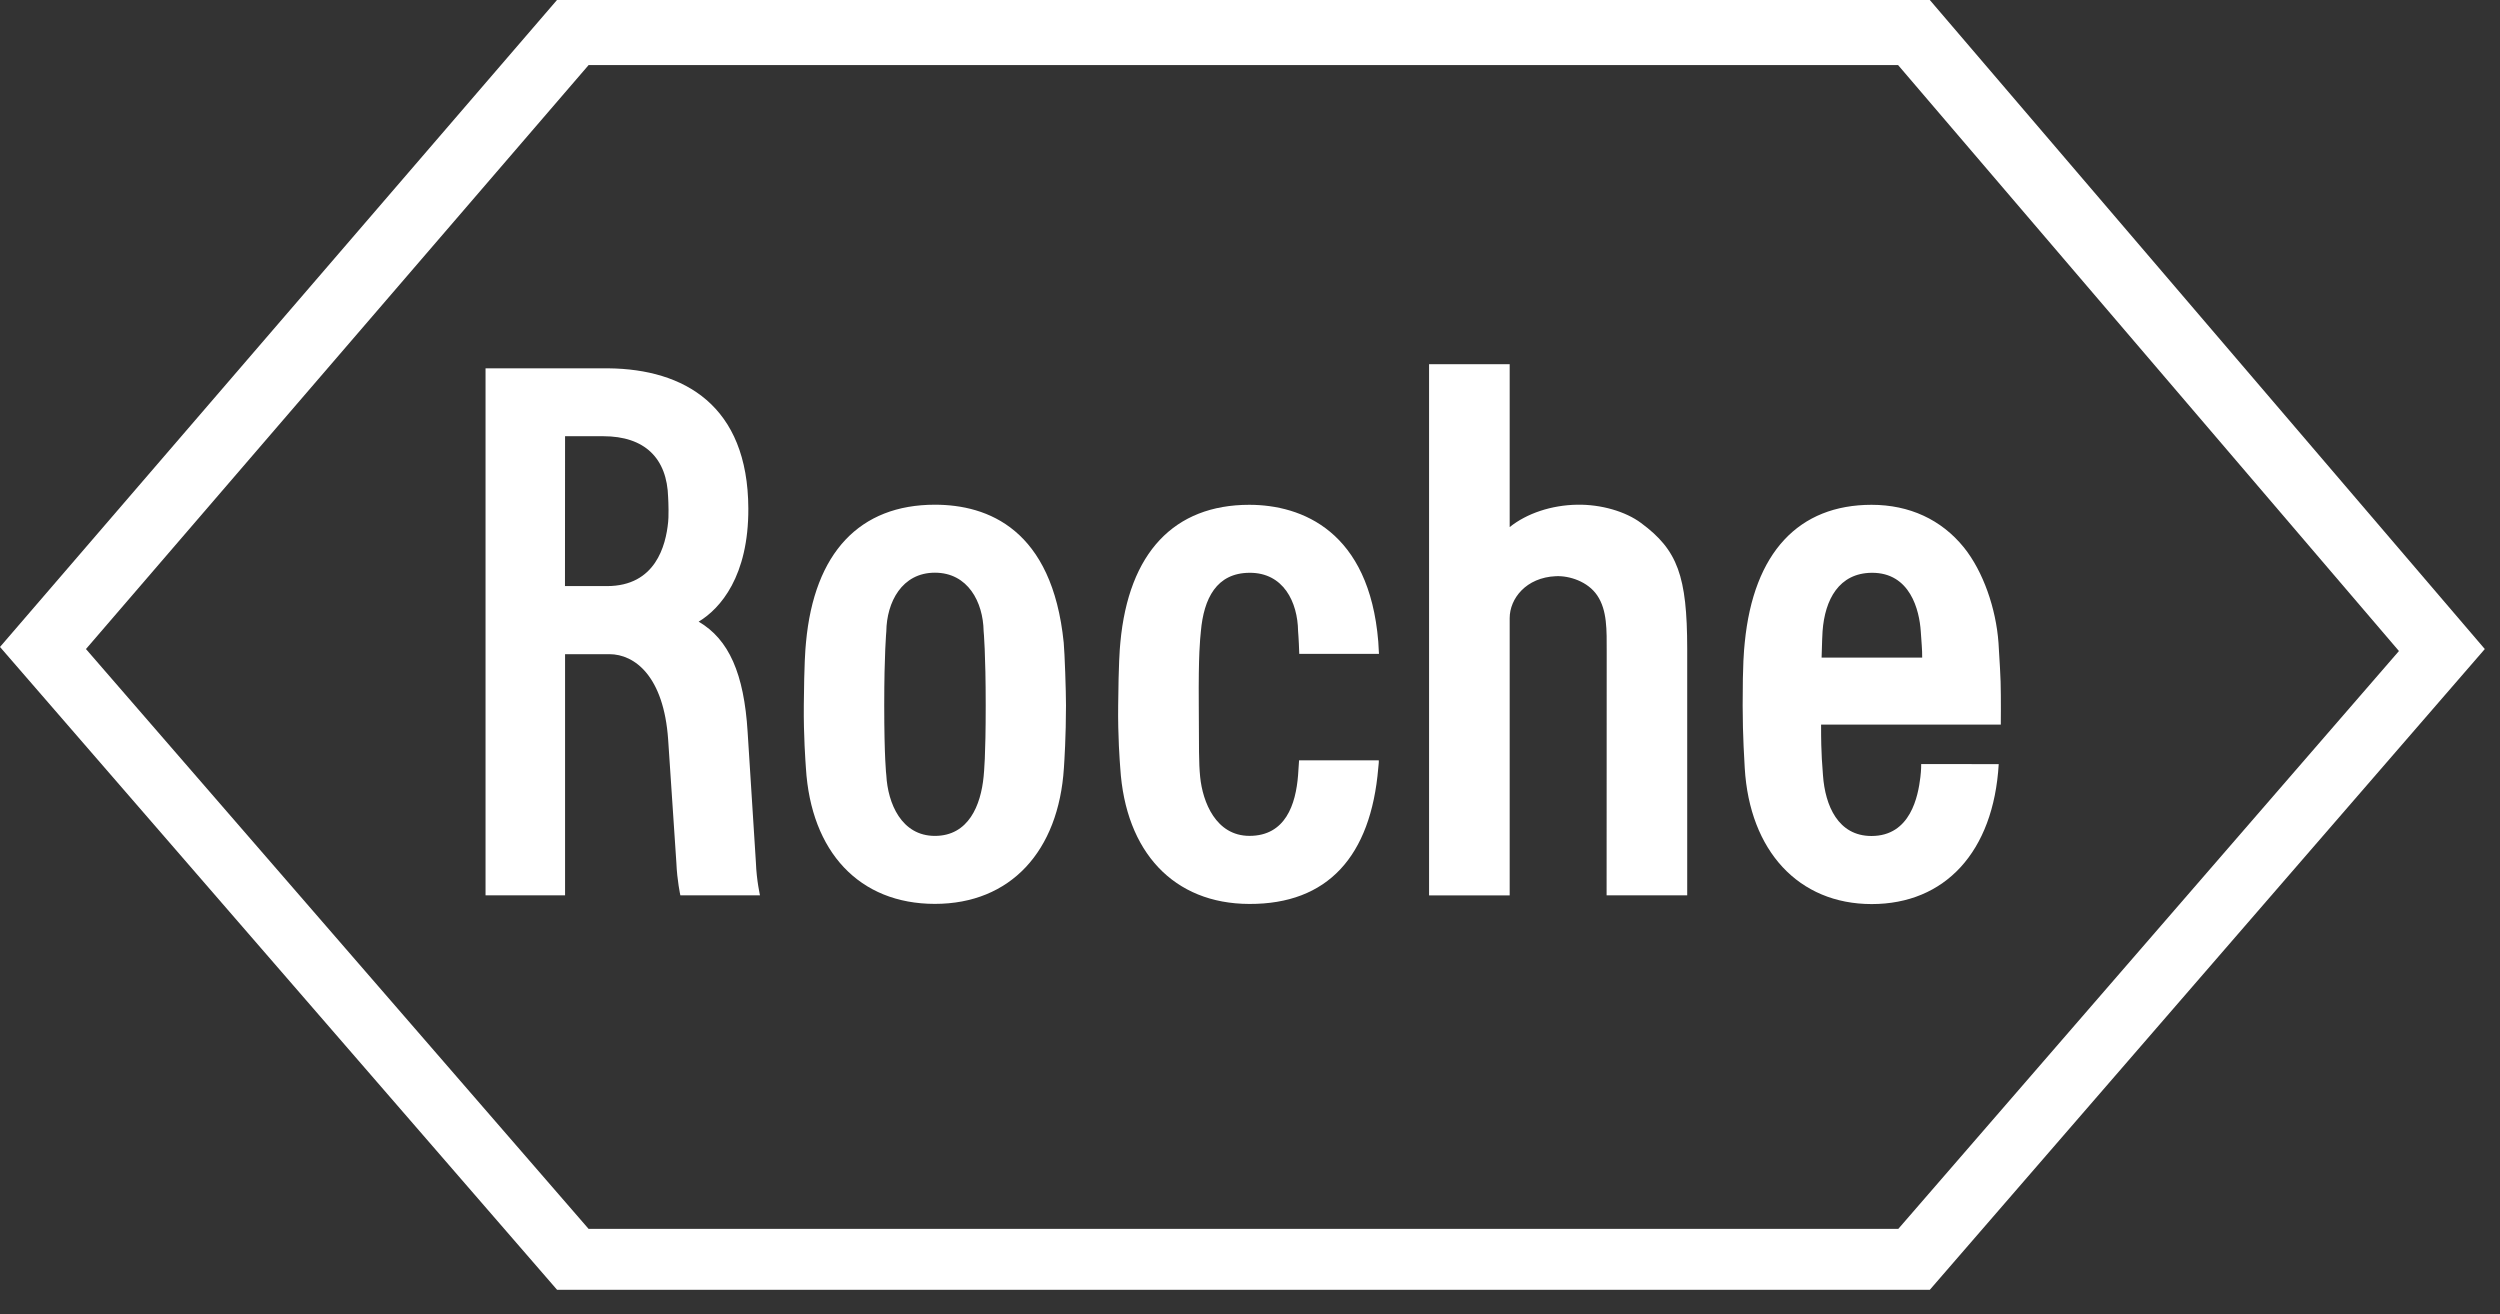
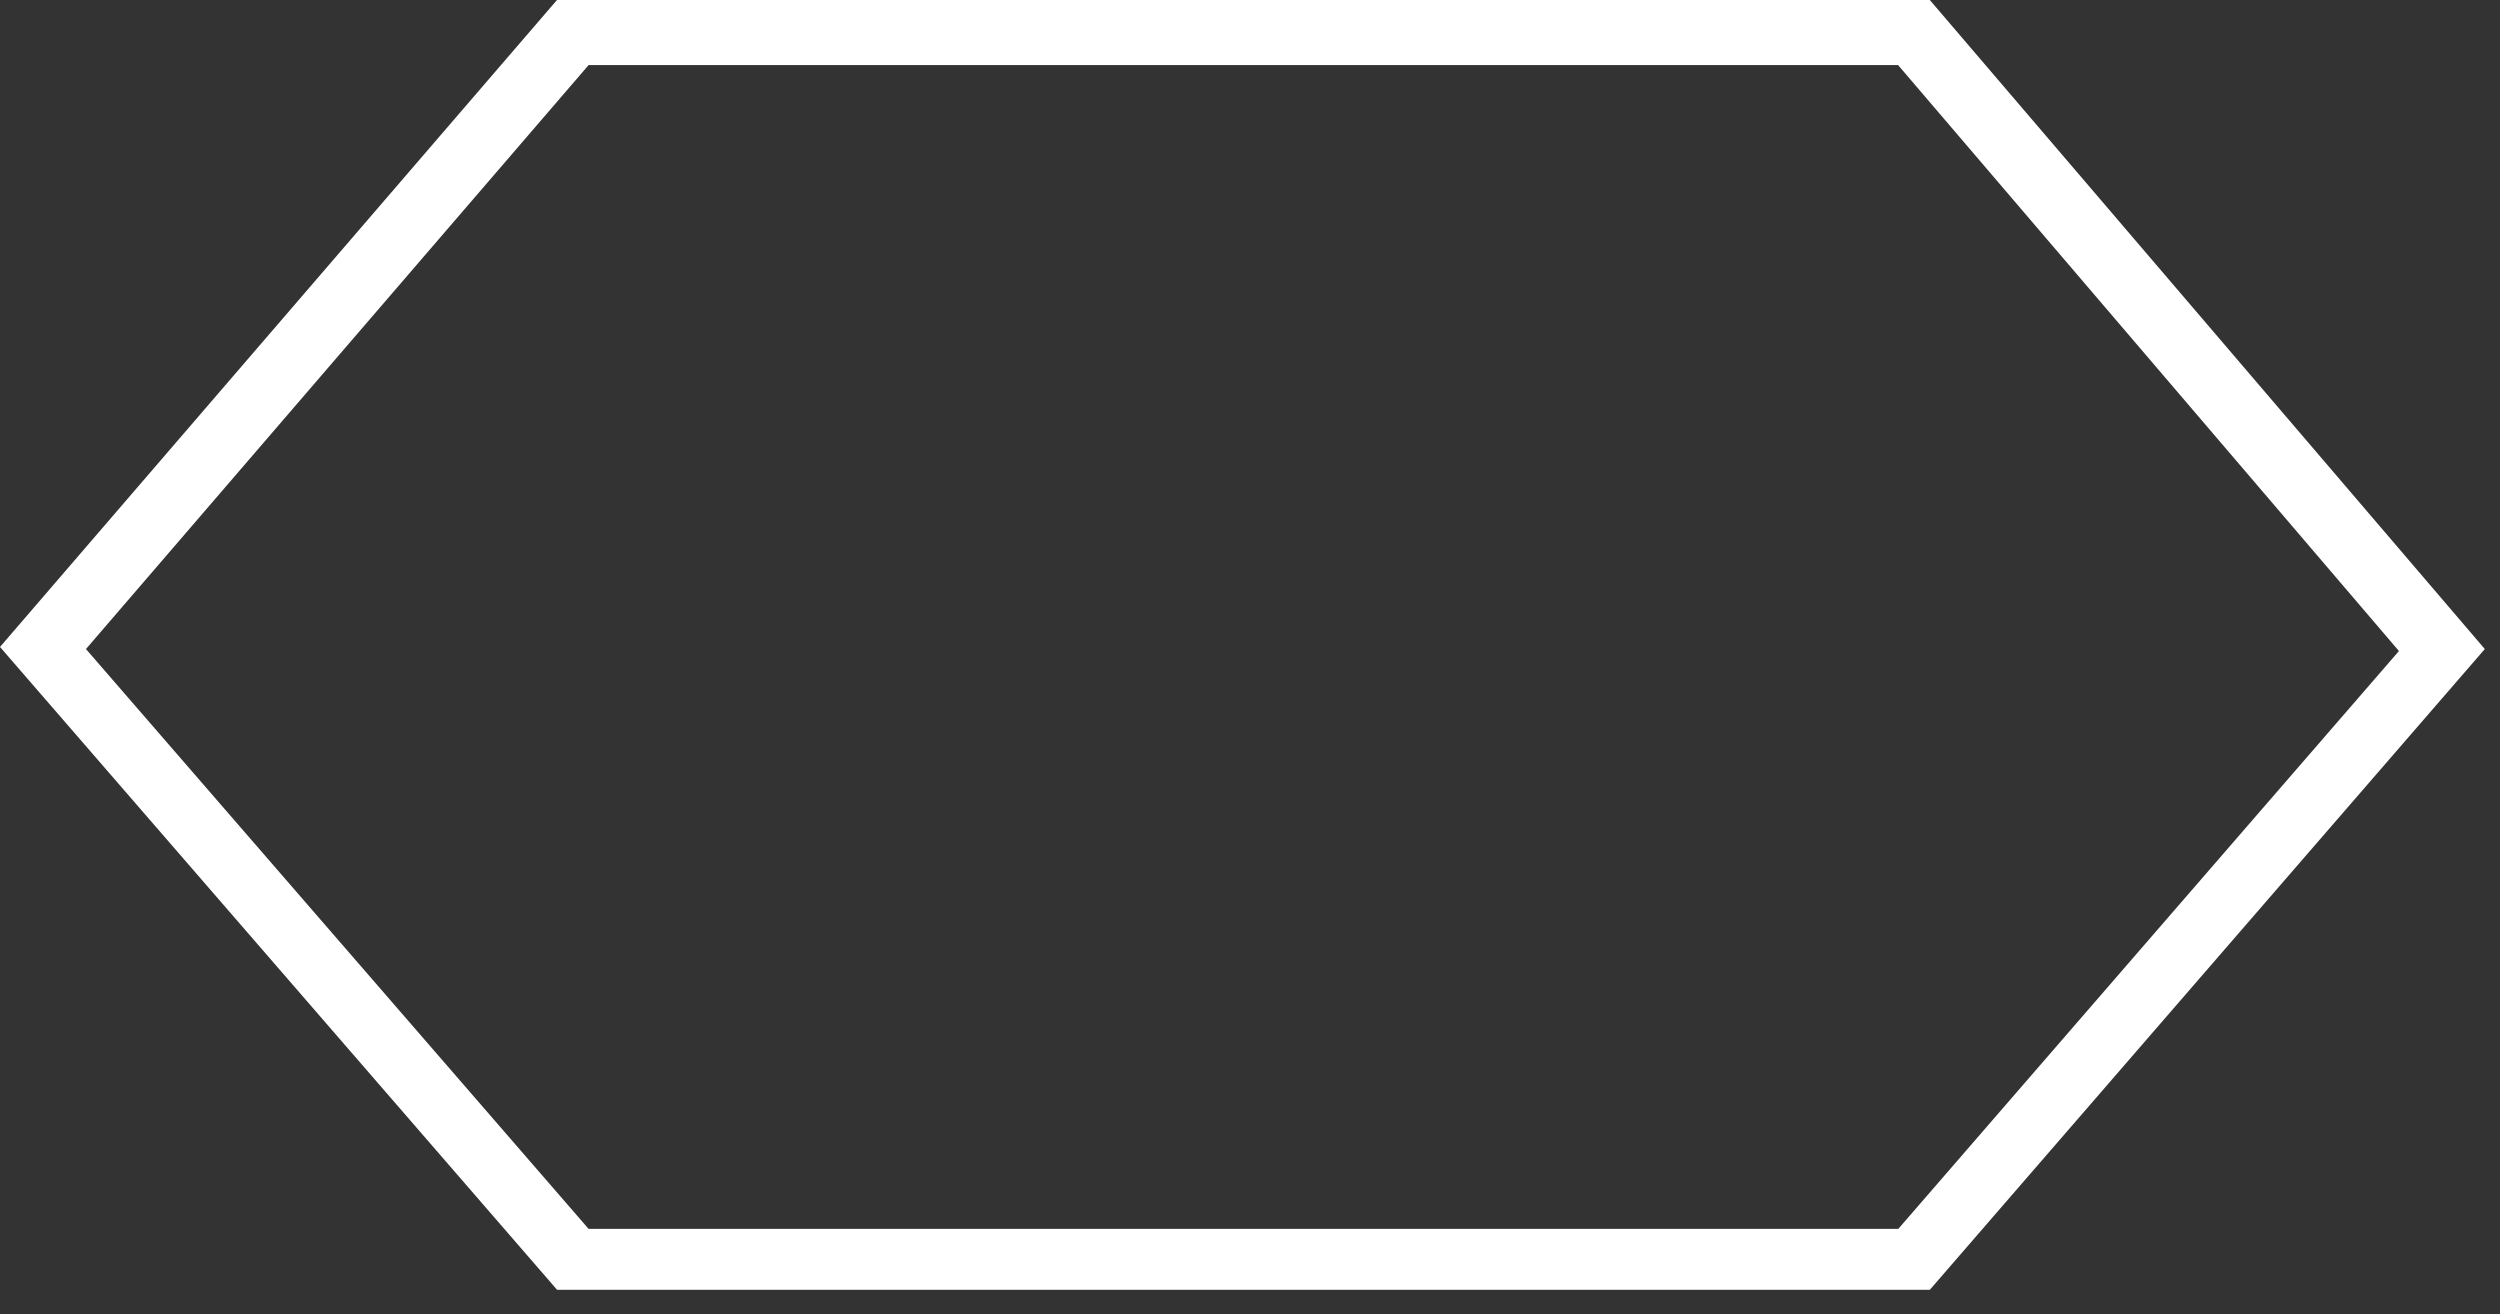
<svg xmlns="http://www.w3.org/2000/svg" width="78" height="41" viewBox="0 0 78 41" fill="none">
  <rect x="0" y="0" width="78" height="41" fill="#333333" stroke="none" />
  <g id="10">
    <g id="10_2">
      <path id="Vector" d="M18.364 2.031H59.221L74.847 20.312L59.227 38.341H18.364L2.682 20.25L18.364 2.031ZM60.21 0H17.378L0 20.185L17.381 40.242H60.21L77.526 20.25L60.21 0Z" fill="white" />
      <g id="Group 1000003755">
-         <path id="Vector_2" d="M51.202 16.318C50.715 15.955 49.952 15.735 49.211 15.747C48.405 15.759 47.636 16.017 47.102 16.445V11.362H44.587V27.937H47.102V19.285C47.102 18.681 47.608 18.017 48.544 17.977C48.963 17.958 49.54 18.141 49.834 18.578C50.148 19.044 50.129 19.661 50.129 20.334L50.126 27.934H52.641V20.241C52.638 17.971 52.343 17.161 51.202 16.318ZM30.754 22.008C30.754 23.63 30.701 24.086 30.689 24.228C30.602 25.128 30.217 26.08 29.169 26.08C28.124 26.08 27.699 25.063 27.653 24.185C27.65 24.179 27.588 23.63 27.588 22.008C27.588 20.383 27.653 19.707 27.653 19.701C27.665 18.786 28.14 17.868 29.169 17.868C30.199 17.868 30.673 18.783 30.689 19.689C30.692 19.707 30.754 20.383 30.754 22.008ZM33.188 20.051C32.831 16.507 30.819 15.747 29.169 15.747C26.828 15.747 25.404 17.236 25.147 20.045C25.125 20.268 25.091 20.681 25.079 22.005C25.07 22.969 25.131 23.757 25.144 23.959C25.302 26.582 26.812 28.201 29.169 28.201C31.529 28.201 33.03 26.557 33.194 23.959C33.207 23.773 33.259 22.969 33.259 22.005C33.259 21.571 33.219 20.383 33.188 20.051ZM56.834 20.517C56.852 19.968 56.852 19.853 56.864 19.695C56.936 18.702 57.379 17.881 58.397 17.871C59.603 17.862 59.885 19.044 59.928 19.698C59.95 20.042 59.975 20.271 59.972 20.517H56.834ZM59.941 23.838C59.941 23.838 59.944 24.024 59.916 24.247C59.845 24.833 59.615 26.083 58.39 26.083C57.348 26.083 56.945 25.137 56.877 24.191C56.864 23.924 56.815 23.624 56.818 22.607H62.425C62.425 22.607 62.434 21.772 62.419 21.27C62.409 21.072 62.4 20.746 62.353 20.054C62.276 18.991 61.879 17.831 61.271 17.077C60.567 16.209 59.572 15.75 58.393 15.75C56.13 15.75 54.712 17.226 54.436 20.051C54.412 20.306 54.371 20.656 54.371 22.011C54.371 22.976 54.427 23.782 54.436 23.965C54.588 26.545 56.114 28.207 58.397 28.207C60.673 28.207 62.198 26.591 62.36 23.841L59.941 23.838Z" fill="white" />
-         <path id="Vector_3" d="M17.63 13.61H18.821C20.114 13.61 20.814 14.295 20.846 15.52C20.849 15.61 20.858 15.712 20.858 15.902C20.858 16.125 20.855 16.205 20.846 16.289C20.774 17.018 20.455 18.286 18.938 18.286H17.627L17.63 13.61ZM23.584 26.907L23.326 22.839C23.215 21.018 22.74 19.945 21.798 19.396C22.477 18.987 23.357 17.976 23.348 15.864C23.336 12.645 21.339 11.517 18.988 11.492H15.149V27.934H17.63V20.41H19.01C19.81 20.41 20.709 21.108 20.846 23.071L21.103 26.923C21.125 27.468 21.227 27.934 21.227 27.934H23.711C23.714 27.937 23.605 27.481 23.584 26.907ZM40.531 23.722C40.522 23.902 40.509 24.067 40.5 24.184C40.429 25.102 40.106 26.079 38.984 26.079C37.935 26.079 37.523 25.022 37.445 24.24C37.399 23.766 37.411 23.4 37.402 22.008C37.39 20.383 37.442 19.964 37.467 19.7C37.557 18.674 37.954 17.877 38.984 17.871C40.044 17.864 40.488 18.785 40.5 19.691C40.5 19.7 40.522 19.921 40.537 20.401H43.024C43.015 20.234 43.009 20.097 43.002 20.017C42.72 16.581 40.627 15.75 38.977 15.75C36.639 15.75 35.213 17.238 34.955 20.048C34.934 20.271 34.9 20.683 34.887 22.008C34.875 22.972 34.937 23.76 34.952 23.961C35.114 26.585 36.621 28.197 38.977 28.203C41.421 28.213 42.77 26.721 43.002 23.961C43.009 23.862 43.024 23.791 43.018 23.722H40.531Z" fill="white" />
-       </g>
+         </g>
    </g>
  </g>
</svg>